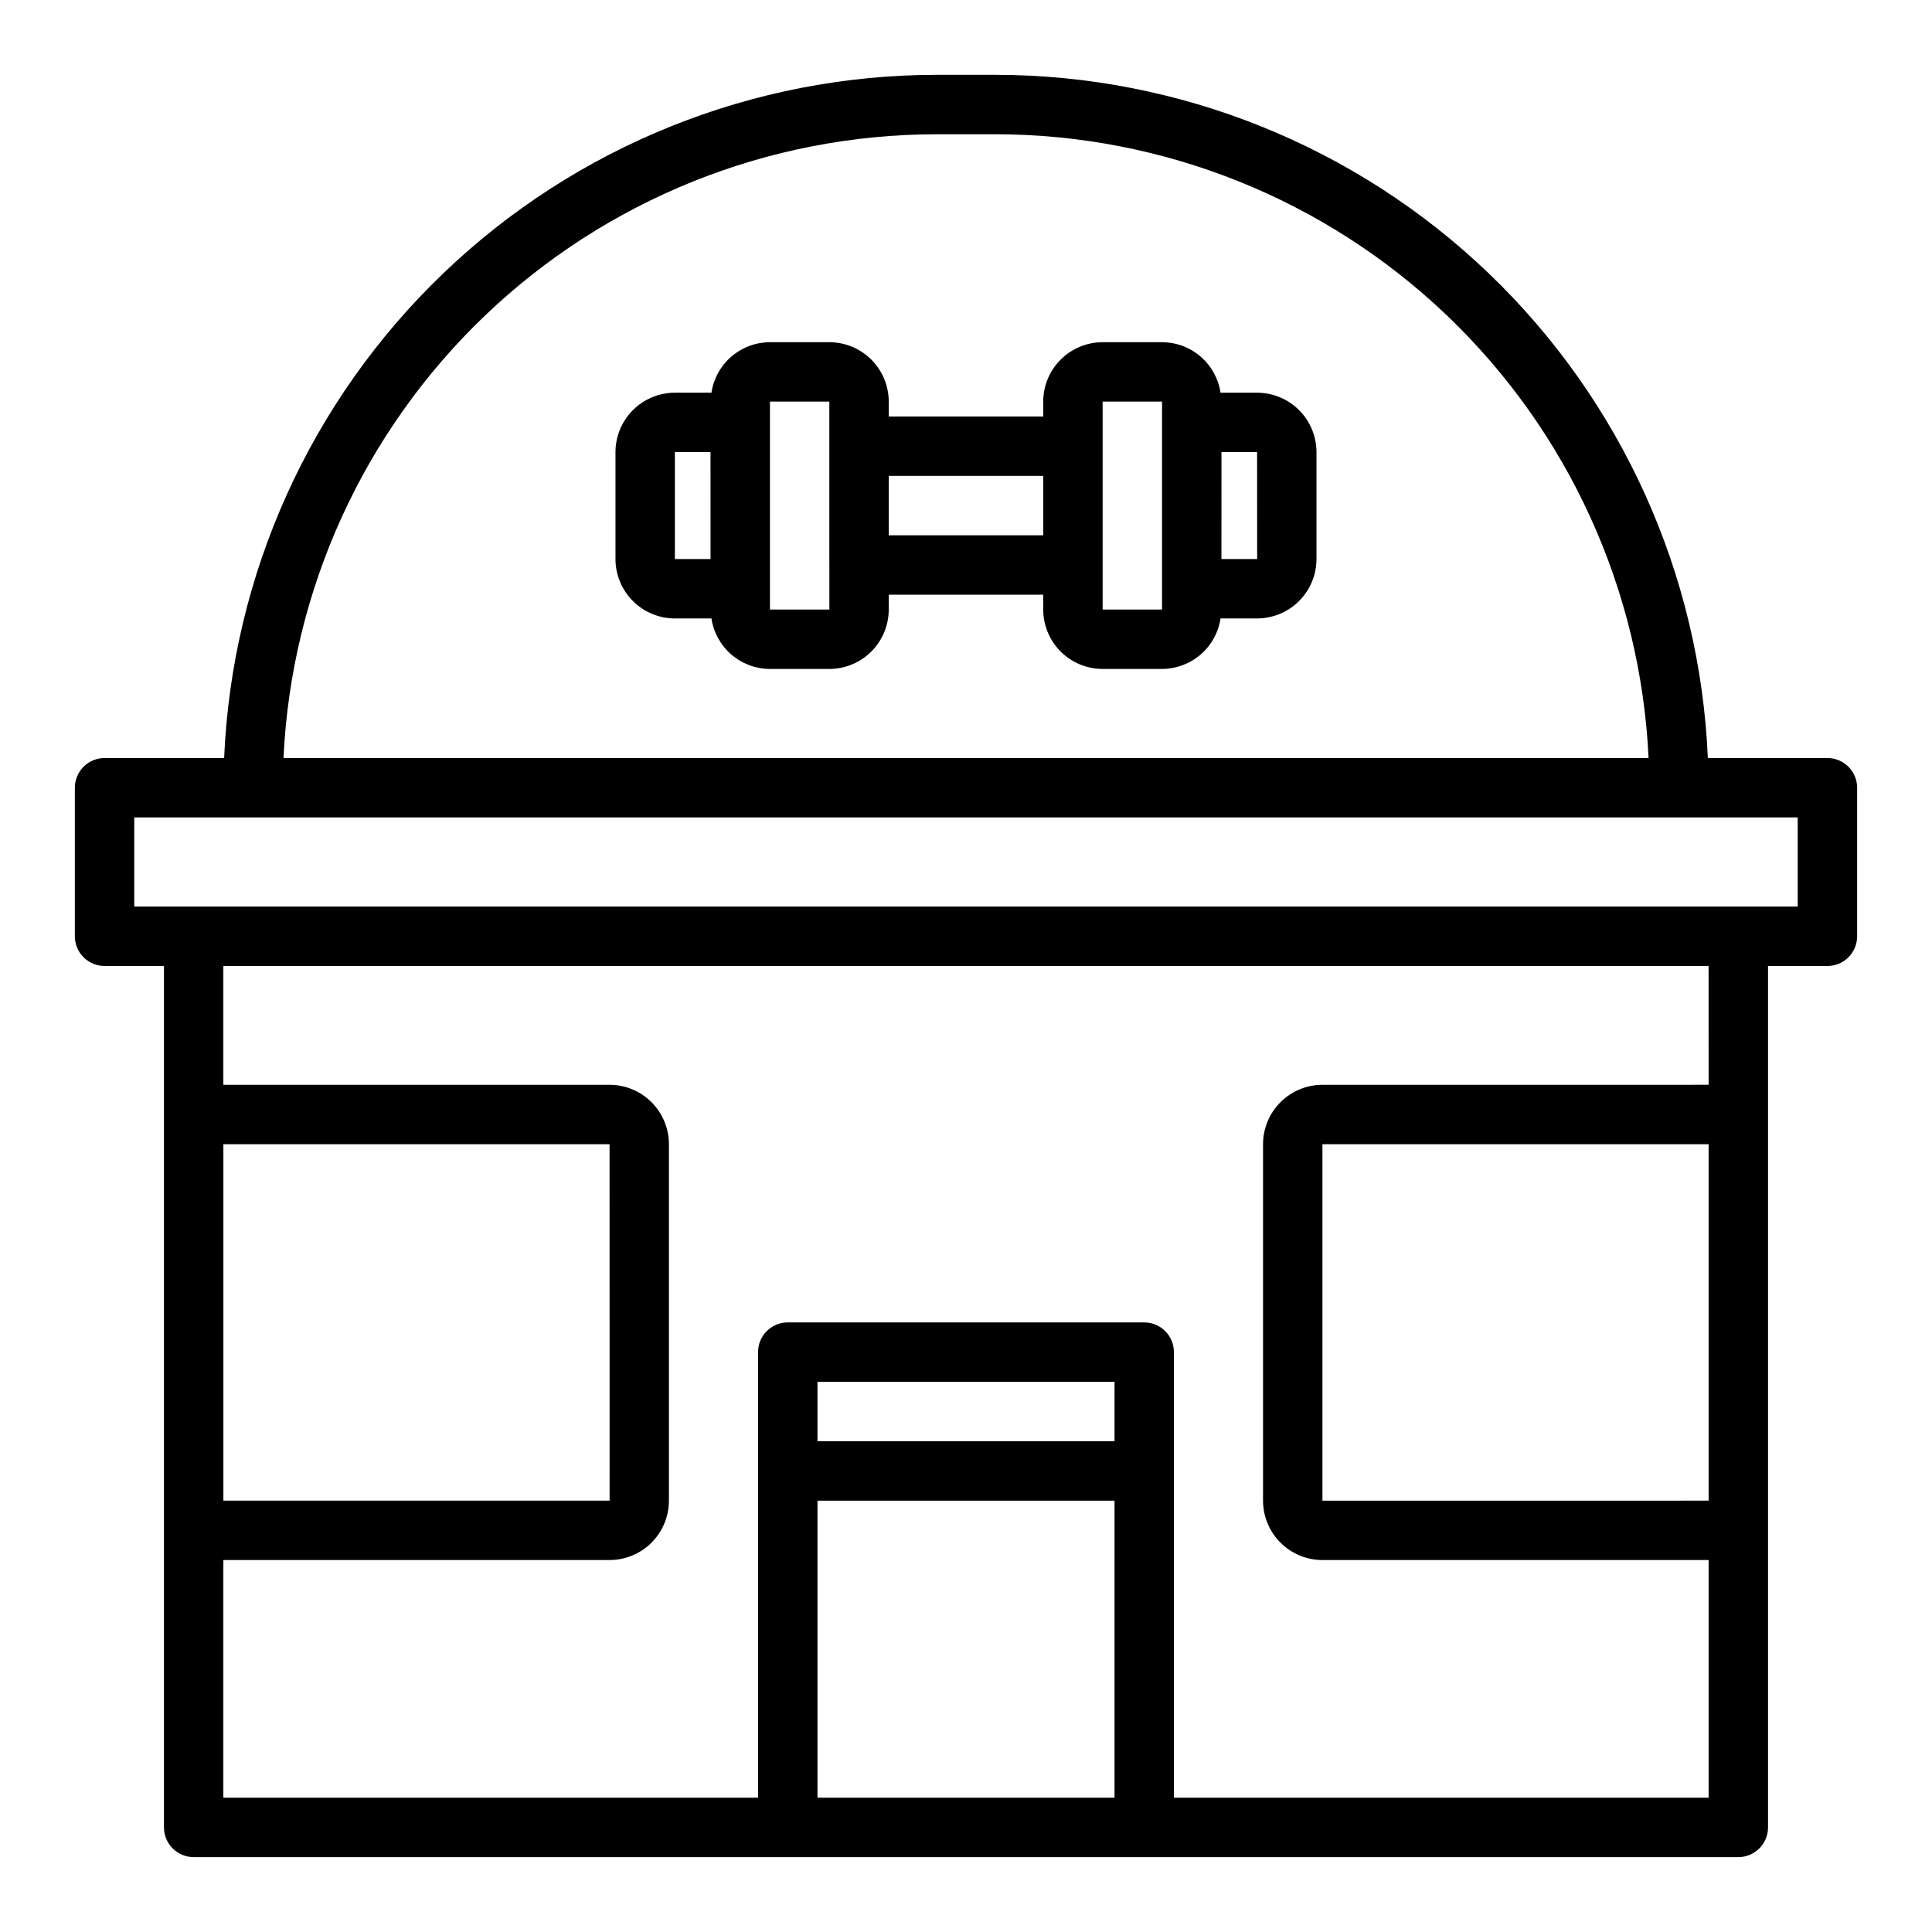
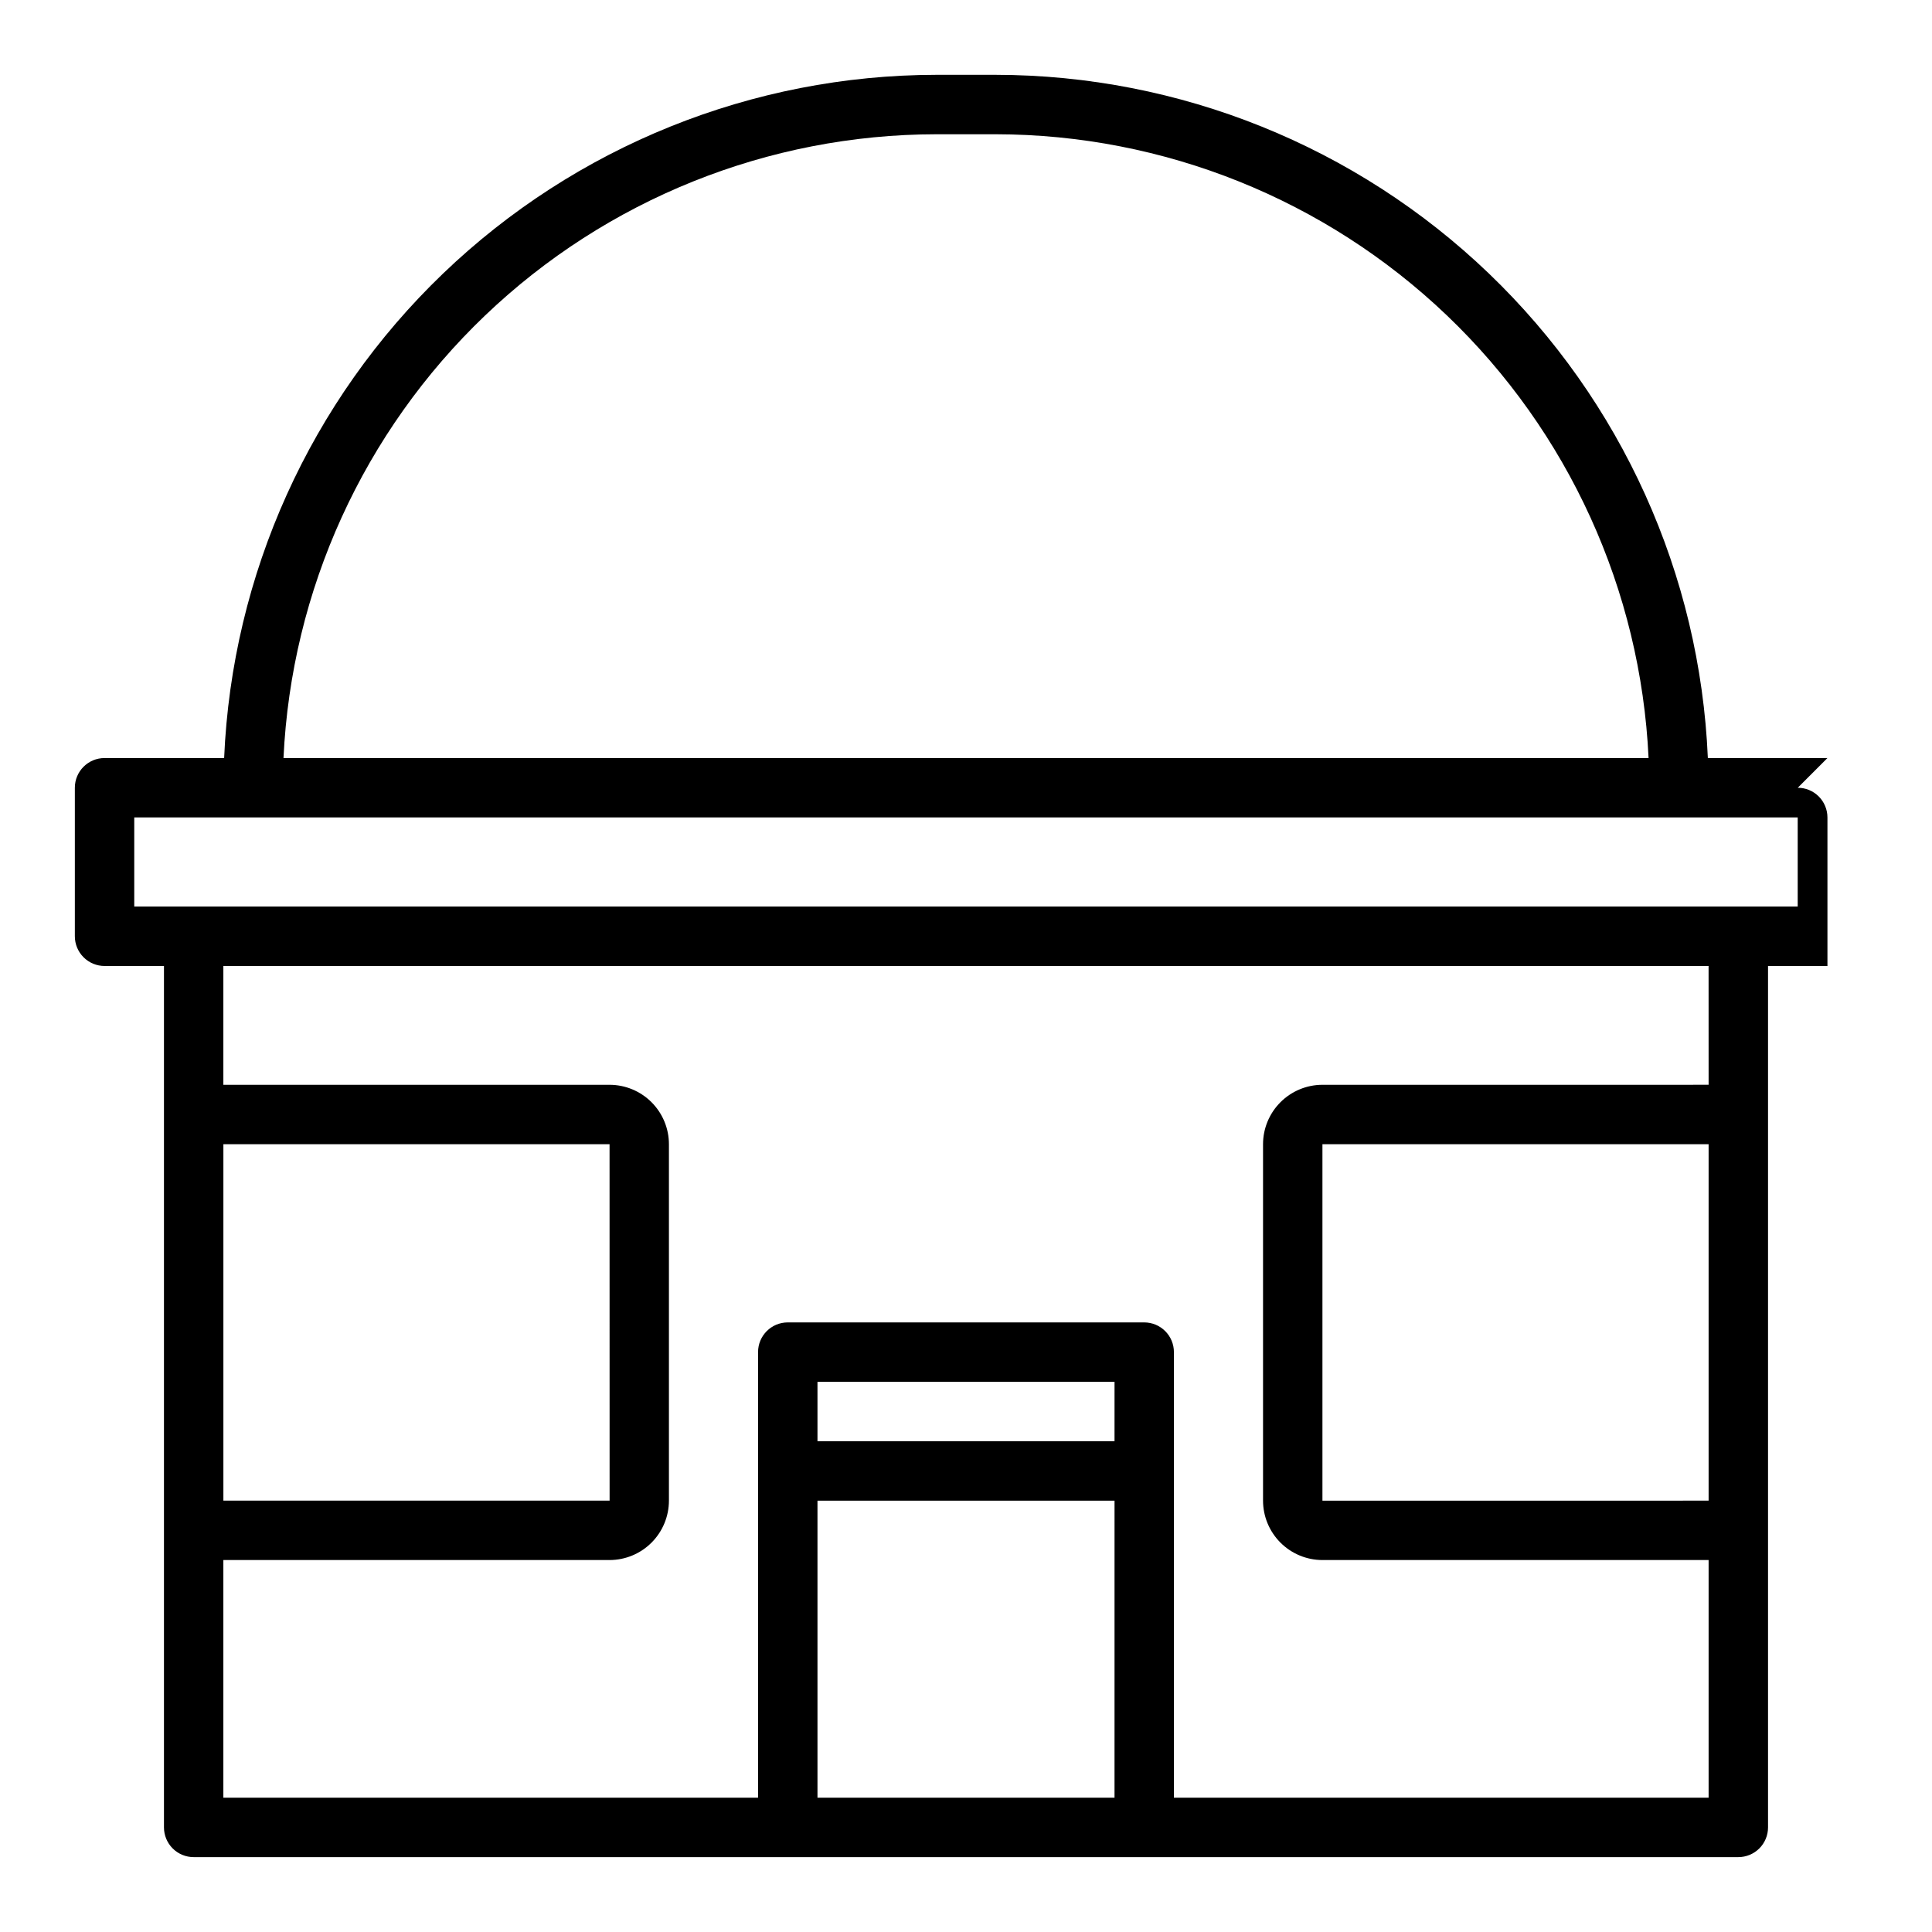
<svg xmlns="http://www.w3.org/2000/svg" fill="#000000" width="800px" height="800px" version="1.1" viewBox="144 144 512 512">
  <g>
-     <path d="m628.29 344.89h-31.691c-2.082-48.68-22.867-94.676-58.027-128.41-35.156-33.73-81.977-52.59-130.7-52.652h-15.746c-48.723 0.062-95.539 18.922-130.7 52.652-35.16 33.73-55.945 79.727-58.027 128.41h-31.688c-4.348 0-7.875 3.523-7.875 7.871v39.359c0 2.09 0.832 4.09 2.309 5.566 1.477 1.477 3.477 2.309 5.566 2.309h15.742v228.29c0 2.086 0.832 4.09 2.305 5.566 1.477 1.473 3.481 2.305 5.566 2.305h409.35c2.086 0 4.09-0.832 5.566-2.305 1.477-1.477 2.305-3.481 2.305-5.566v-228.29h15.746c2.086 0 4.09-0.832 5.566-2.309 1.473-1.477 2.305-3.477 2.305-5.566v-39.359c0-2.086-0.832-4.09-2.305-5.566-1.477-1.477-3.481-2.305-5.566-2.305zm-236.16-165.31h15.746c44.551 0.055 87.375 17.254 119.59 48.031 32.211 30.781 51.34 72.777 53.422 117.28h-361.76c2.082-44.504 21.211-86.5 53.422-117.28 32.211-30.777 75.035-47.977 119.59-48.031zm47.23 440.83h-78.719v-78.719h78.723zm0-94.465h-78.719v-15.742h78.723zm157.44 15.742-102.34 0.004v-94.465h102.34zm0-110.21-102.34 0.004c-4.172 0.004-8.172 1.664-11.125 4.617-2.949 2.949-4.613 6.953-4.617 11.125v94.465c0.004 4.172 1.668 8.176 4.617 11.125 2.953 2.953 6.953 4.613 11.125 4.617h102.34v62.977h-141.7v-118.08c0-2.09-0.828-4.09-2.305-5.566-1.477-1.477-3.477-2.309-5.566-2.309h-94.465c-4.348 0-7.871 3.527-7.871 7.875v118.08h-141.7v-62.977h102.34c4.172-0.004 8.176-1.664 11.125-4.613 2.953-2.953 4.613-6.957 4.617-11.129v-94.465c-0.004-4.176-1.664-8.176-4.617-11.129-2.949-2.949-6.953-4.609-11.125-4.613h-102.34v-31.488h393.6zm-393.6 110.21v-94.465h102.34l0.012 94.465zm417.21-157.44h-440.83v-23.617h440.83z" />
-     <path d="m477.14 248.07h-9.445c-0.078 0-0.156 0.023-0.234 0.023h-0.004c-0.555-3.723-2.422-7.117-5.269-9.578-2.844-2.461-6.477-3.82-10.238-3.828h-15.742c-4.176 0.004-8.176 1.664-11.129 4.617-2.949 2.949-4.609 6.953-4.617 11.125v3.938h-40.934v-3.938c-0.004-4.172-1.664-8.176-4.617-11.129-2.949-2.949-6.953-4.609-11.125-4.613h-15.746c-3.762 0.008-7.394 1.367-10.238 3.828-2.848 2.461-4.715 5.859-5.269 9.578-0.078 0-0.156-0.023-0.234-0.023h-9.449c-4.172 0.004-8.176 1.664-11.125 4.617-2.953 2.949-4.613 6.953-4.617 11.125v28.34c0.004 4.176 1.664 8.176 4.617 11.129 2.949 2.949 6.953 4.613 11.125 4.617h9.445c0.078 0 0.156-0.023 0.234-0.023h0.004c0.555 3.719 2.426 7.117 5.269 9.574 2.844 2.461 6.477 3.82 10.238 3.828h15.746c4.172-0.004 8.176-1.664 11.125-4.617 2.953-2.949 4.613-6.953 4.617-11.125v-3.938h40.934v3.938c0.008 4.172 1.668 8.176 4.617 11.125 2.953 2.953 6.953 4.613 11.129 4.617h15.742c3.762-0.012 7.394-1.367 10.238-3.828 2.848-2.461 4.715-5.859 5.269-9.578 0.078 0 0.156 0.023 0.234 0.023h9.449c4.172-0.008 8.176-1.668 11.125-4.617 2.953-2.953 4.613-6.953 4.617-11.129v-28.336c-0.004-4.176-1.664-8.176-4.617-11.125-2.949-2.953-6.953-4.613-11.125-4.617zm-144.84 44.082h-9.449v-28.34h9.445zm15.742 13.383v-55.105h15.742v43.297l0.008 0.043v11.762zm72.422-19.68h-40.934v-15.742h40.934zm31.488-22.043v41.723h-15.742v-55.105h15.742zm15.742 28.34 0.004-28.34h9.445l0.016 28.34z" />
+     <path d="m628.29 344.89h-31.691c-2.082-48.68-22.867-94.676-58.027-128.41-35.156-33.73-81.977-52.59-130.7-52.652h-15.746c-48.723 0.062-95.539 18.922-130.7 52.652-35.16 33.73-55.945 79.727-58.027 128.41h-31.688c-4.348 0-7.875 3.523-7.875 7.871v39.359c0 2.09 0.832 4.09 2.309 5.566 1.477 1.477 3.477 2.309 5.566 2.309h15.742v228.29c0 2.086 0.832 4.09 2.305 5.566 1.477 1.473 3.481 2.305 5.566 2.305h409.35c2.086 0 4.09-0.832 5.566-2.305 1.477-1.477 2.305-3.481 2.305-5.566v-228.29h15.746v-39.359c0-2.086-0.832-4.09-2.305-5.566-1.477-1.477-3.481-2.305-5.566-2.305zm-236.16-165.31h15.746c44.551 0.055 87.375 17.254 119.59 48.031 32.211 30.781 51.34 72.777 53.422 117.28h-361.76c2.082-44.504 21.211-86.5 53.422-117.28 32.211-30.777 75.035-47.977 119.59-48.031zm47.23 440.83h-78.719v-78.719h78.723zm0-94.465h-78.719v-15.742h78.723zm157.44 15.742-102.34 0.004v-94.465h102.34zm0-110.21-102.34 0.004c-4.172 0.004-8.172 1.664-11.125 4.617-2.949 2.949-4.613 6.953-4.617 11.125v94.465c0.004 4.172 1.668 8.176 4.617 11.125 2.953 2.953 6.953 4.613 11.125 4.617h102.34v62.977h-141.7v-118.08c0-2.09-0.828-4.09-2.305-5.566-1.477-1.477-3.477-2.309-5.566-2.309h-94.465c-4.348 0-7.871 3.527-7.871 7.875v118.08h-141.7v-62.977h102.34c4.172-0.004 8.176-1.664 11.125-4.613 2.953-2.953 4.613-6.957 4.617-11.129v-94.465c-0.004-4.176-1.664-8.176-4.617-11.129-2.949-2.949-6.953-4.609-11.125-4.613h-102.34v-31.488h393.6zm-393.6 110.21v-94.465h102.34l0.012 94.465zm417.21-157.44h-440.83v-23.617h440.83z" />
  </g>
</svg>